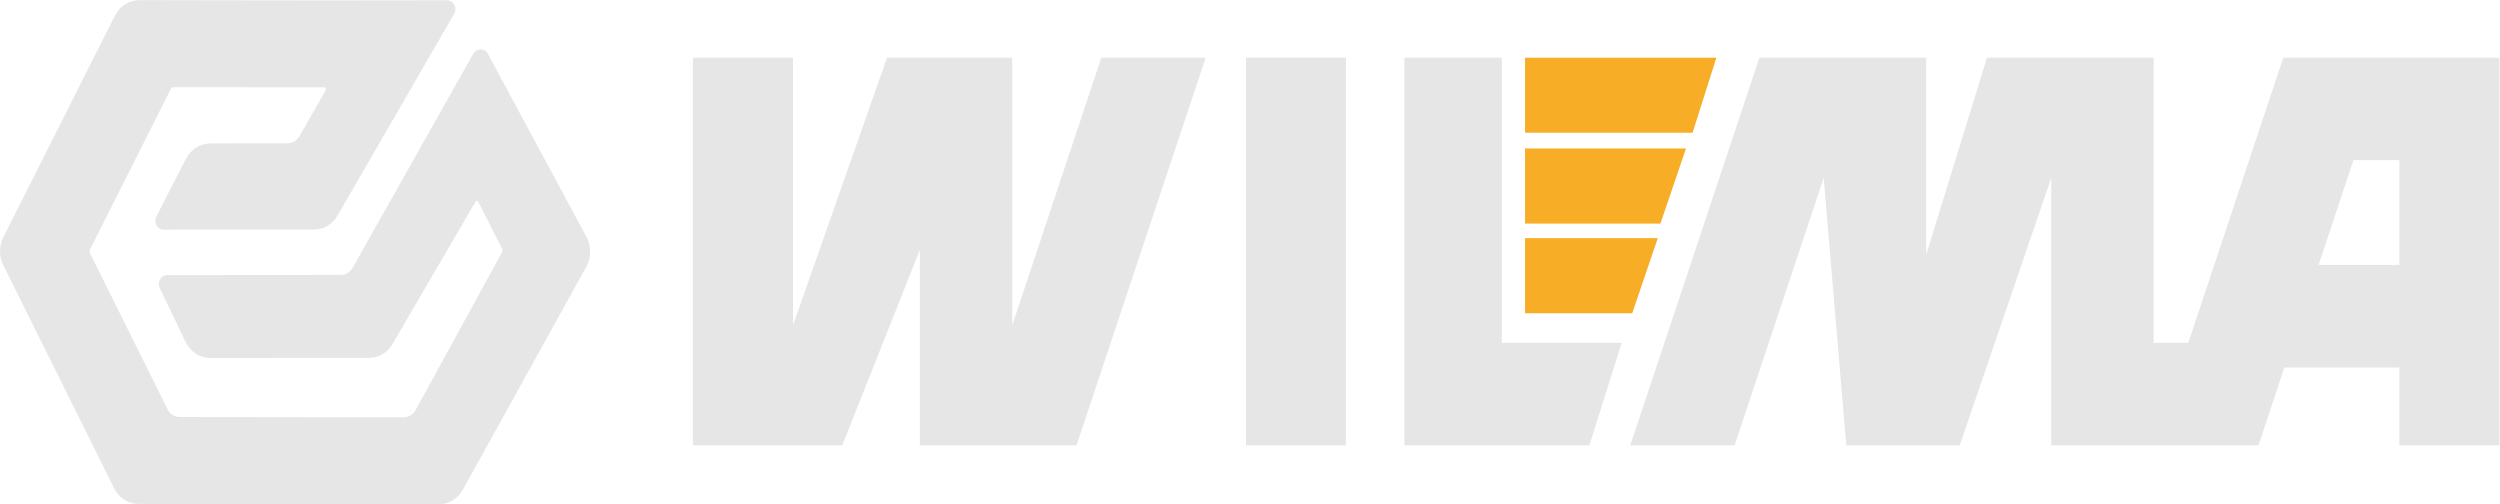
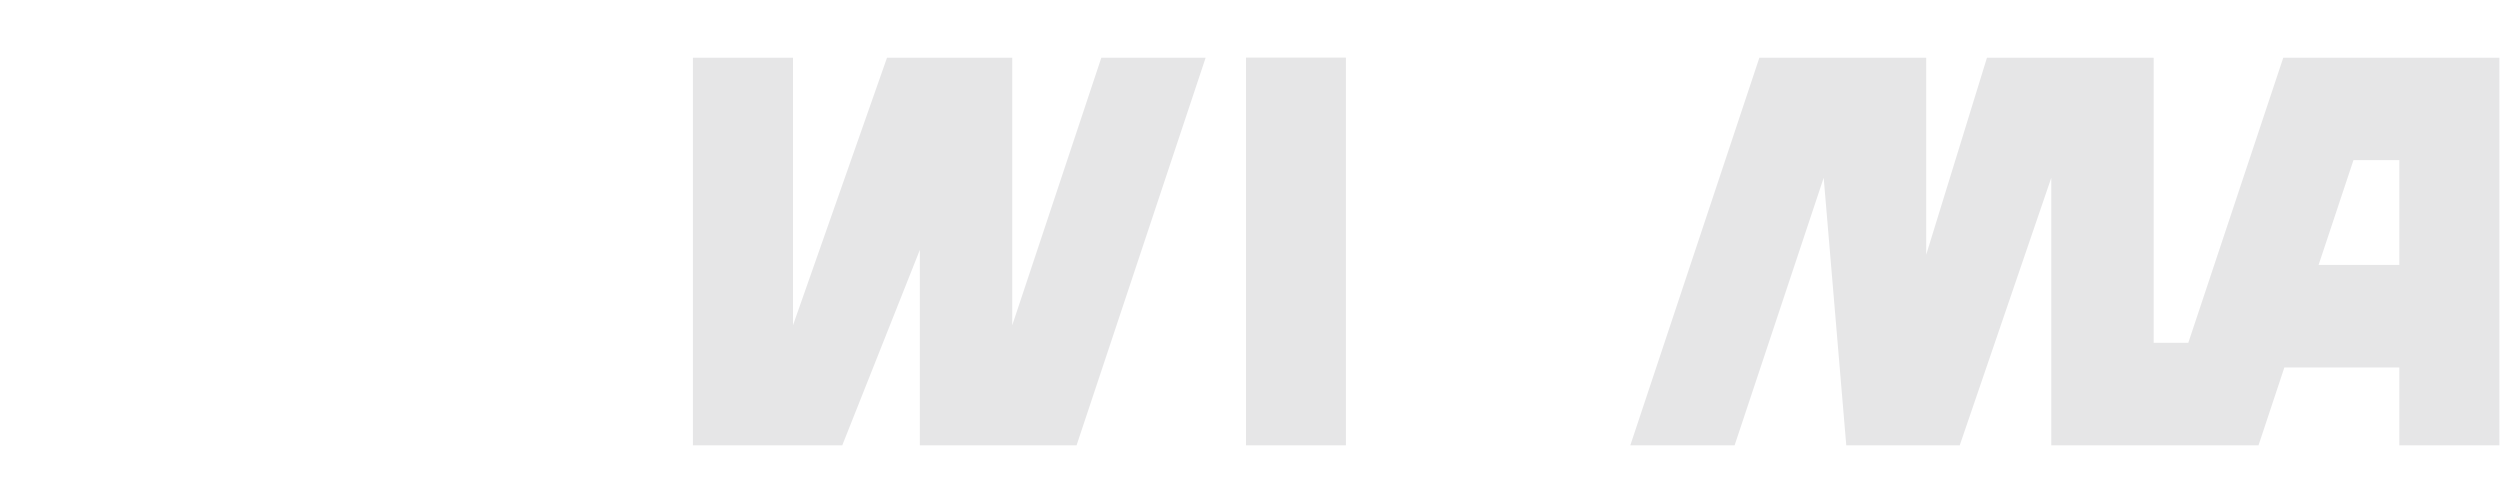
<svg xmlns="http://www.w3.org/2000/svg" viewBox="0 0 690.217 139.237" height="139.237" width="690.217" xml:space="preserve" id="svg2" version="1.1">
  <defs id="defs6">
    <clipPath id="clipPath44" clipPathUnits="userSpaceOnUse">
-       <path id="path42" d="M 0,104.428 H 517.663 V 0 H 0 Z" />
-     </clipPath>
+       </clipPath>
  </defs>
  <g transform="matrix(1.333,0,0,-1.333,0,139.237)" id="g10">
    <g transform="translate(290.863,12.218)" id="g12">
-       <path id="path14" style="fill:#e6e6e7;fill-opacity:1;fill-rule:evenodd;stroke:none" d="M 0,0 V 80.277 H 20.183 V 21.231 H 45.014 L 38.324,0 Z" />
-     </g>
+       </g>
    <path id="path16" style="fill:#e6e6e7;fill-opacity:1;fill-rule:evenodd;stroke:none" d="m 258.066,92.523 h 20.692 V 12.218 h -20.692 z" />
    <g transform="translate(315.864,39.572)" id="g18">
-       <path id="path20" style="fill:#f8ad26;fill-opacity:1;fill-rule:evenodd;stroke:none" d="M 0,0 V 15.562 H 27.496 L 22.195,0 Z" />
-     </g>
+       </g>
    <g transform="translate(315.864,58.139)" id="g22">
-       <path id="path24" style="fill:#f8ad26;fill-opacity:1;fill-rule:evenodd;stroke:none" d="M 0,0 V 15.563 H 33.336 L 28.035,0 Z" />
-     </g>
+       </g>
    <g transform="translate(315.864,76.961)" id="g26">
-       <path id="path28" style="fill:#f8ad26;fill-opacity:1;fill-rule:evenodd;stroke:none" d="M 0,0 V 15.534 H 39.629 L 34.696,0 Z" />
-     </g>
+       </g>
    <g transform="translate(500.287,92.495)" id="g30">
      <path id="path32" style="fill:#e6e6e7;fill-opacity:1;fill-rule:nonzero;stroke:none" d="m 0,0 h -27.383 l -19.673,-59.045 h -7.171 V 0 h -17.376 -17.15 l -12.585,-40.791 V 0 h -34.555 l -26.731,-80.277 h 21.6 l 18.454,55.417 4.677,-55.417 h 23.499 l 18.964,55.417 v -55.417 h 8.731 12.472 0.114 7.37 14.23 l 5.357,16.129 h 23.811 v -16.129 h 20.721 l 0,80.277 z m -12.841,-21.203 h 9.496 v -21.713 h -16.724 z" />
    </g>
    <g transform="translate(190.517,12.218)" id="g34">
-       <path id="path36" style="fill:#e6e6e7;fill-opacity:1;fill-rule:evenodd;stroke:none" d="M 0,0 V 40.479 L -16.072,0 h -30.927 v 80.277 h 20.722 V 24.859 L -6.803,80.277 H 19.134 V 24.859 L 37.587,80.277 H 59.188 L 32.457,0 Z" />
+       <path id="path36" style="fill:#e6e6e7;fill-opacity:1;fill-rule:evenodd;stroke:none" d="M 0,0 V 40.479 L -16.072,0 h -30.927 v 80.277 h 20.722 V 24.859 L -6.803,80.277 H 19.134 V 24.859 L 37.587,80.277 H 59.188 L 32.457,0 " />
    </g>
    <g id="g38">
      <g clip-path="url(#clipPath44)" id="g40">
        <g transform="translate(94.082,101.622)" id="g46">
          <path id="path48" style="fill:#e6e6e7;fill-opacity:1;fill-rule:nonzero;stroke:none" d="m 0,0 -24.123,-41.726 c -0.539,-0.935 -1.275,-1.701 -2.126,-2.211 -0.85,-0.51 -1.842,-0.765 -2.891,-0.765 l -31.011,-0.028 c -0.34,0 -0.624,0.084 -0.908,0.254 -0.254,0.143 -0.481,0.369 -0.623,0.653 -0.142,0.283 -0.227,0.595 -0.227,0.878 -0.028,0.312 0.057,0.624 0.199,0.907 l 6.094,11.906 c 0.539,1.02 1.276,1.842 2.155,2.409 0.878,0.539 1.927,0.851 3.033,0.851 l 15.902,0.028 c 0.51,0 0.992,0.114 1.389,0.368 0.425,0.256 0.794,0.624 1.077,1.106 l 5.443,9.496 c 0.028,0.057 0.056,0.142 0.056,0.199 0,0.085 -0.028,0.17 -0.056,0.226 -0.029,0.085 -0.086,0.114 -0.114,0.142 -0.057,0.028 -0.085,0.057 -0.142,0.057 l -31.152,0.028 c -0.142,0 -0.284,-0.028 -0.397,-0.113 -0.142,-0.085 -0.255,-0.199 -0.34,-0.369 l -16.64,-33.052 c -0.056,-0.141 -0.113,-0.311 -0.113,-0.453 0,-0.17 0.057,-0.312 0.113,-0.482 l 15.988,-32.173 c 0.255,-0.539 0.623,-0.964 1.077,-1.247 0.425,-0.285 0.935,-0.426 1.474,-0.426 l 46.403,-0.057 c 0.51,0 1.021,0.142 1.418,0.398 0.453,0.255 0.793,0.651 1.077,1.162 l 17.801,32.513 c 0.085,0.17 0.142,0.312 0.142,0.482 0,0.142 -0.028,0.311 -0.114,0.454 l -4.904,9.637 c -0.028,0.085 -0.085,0.142 -0.113,0.17 -0.056,0.028 -0.085,0.028 -0.141,0.028 -0.057,0.029 -0.114,0 -0.171,-0.028 -0.028,-0.028 -0.085,-0.056 -0.113,-0.141 L -12.671,-68.23 c -0.538,-0.963 -1.276,-1.729 -2.126,-2.268 -0.879,-0.51 -1.871,-0.793 -2.948,-0.793 l -32.683,-0.028 c -1.135,0 -2.212,0.311 -3.118,0.906 -0.879,0.596 -1.644,1.446 -2.155,2.523 l -5.3,11.112 c -0.143,0.284 -0.199,0.567 -0.199,0.879 0.028,0.283 0.113,0.595 0.255,0.85 0.17,0.284 0.368,0.51 0.624,0.653 0.255,0.169 0.567,0.254 0.879,0.254 l 35.914,0.029 c 0.51,0 0.992,0.113 1.418,0.368 0.425,0.255 0.794,0.652 1.077,1.134 L 3.94,-8.305 c 0.142,0.283 0.369,0.51 0.623,0.68 0.284,0.142 0.568,0.227 0.908,0.227 0.312,0 0.623,-0.085 0.879,-0.255 0.254,-0.17 0.482,-0.397 0.623,-0.68 l 20.381,-37.843 c 0.539,-0.992 0.822,-2.07 0.794,-3.147 0,-1.077 -0.284,-2.154 -0.822,-3.146 L 1.814,-98.532 c -0.539,-0.964 -1.275,-1.758 -2.126,-2.268 -0.878,-0.539 -1.871,-0.822 -2.948,-0.822 l -62.022,0.085 c -1.134,0 -2.183,0.312 -3.09,0.879 -0.878,0.567 -1.615,1.417 -2.126,2.466 l -22.876,46.063 c -0.481,0.936 -0.708,1.956 -0.708,2.948 0,0.992 0.255,1.984 0.708,2.92 l 23.046,45.751 c 0.511,1.049 1.276,1.871 2.155,2.438 0.879,0.567 1.927,0.879 3.061,0.879 l 14.57,-0.029 c 16.356,-0.028 32.684,-0.057 49.04,0 0.312,0 0.623,-0.113 0.907,-0.283 C -0.34,2.353 -0.142,2.098 0.028,1.814 0.17,1.531 0.255,1.219 0.255,0.907 0.227,0.595 0.142,0.284 0,0" />
        </g>
      </g>
    </g>
  </g>
</svg>